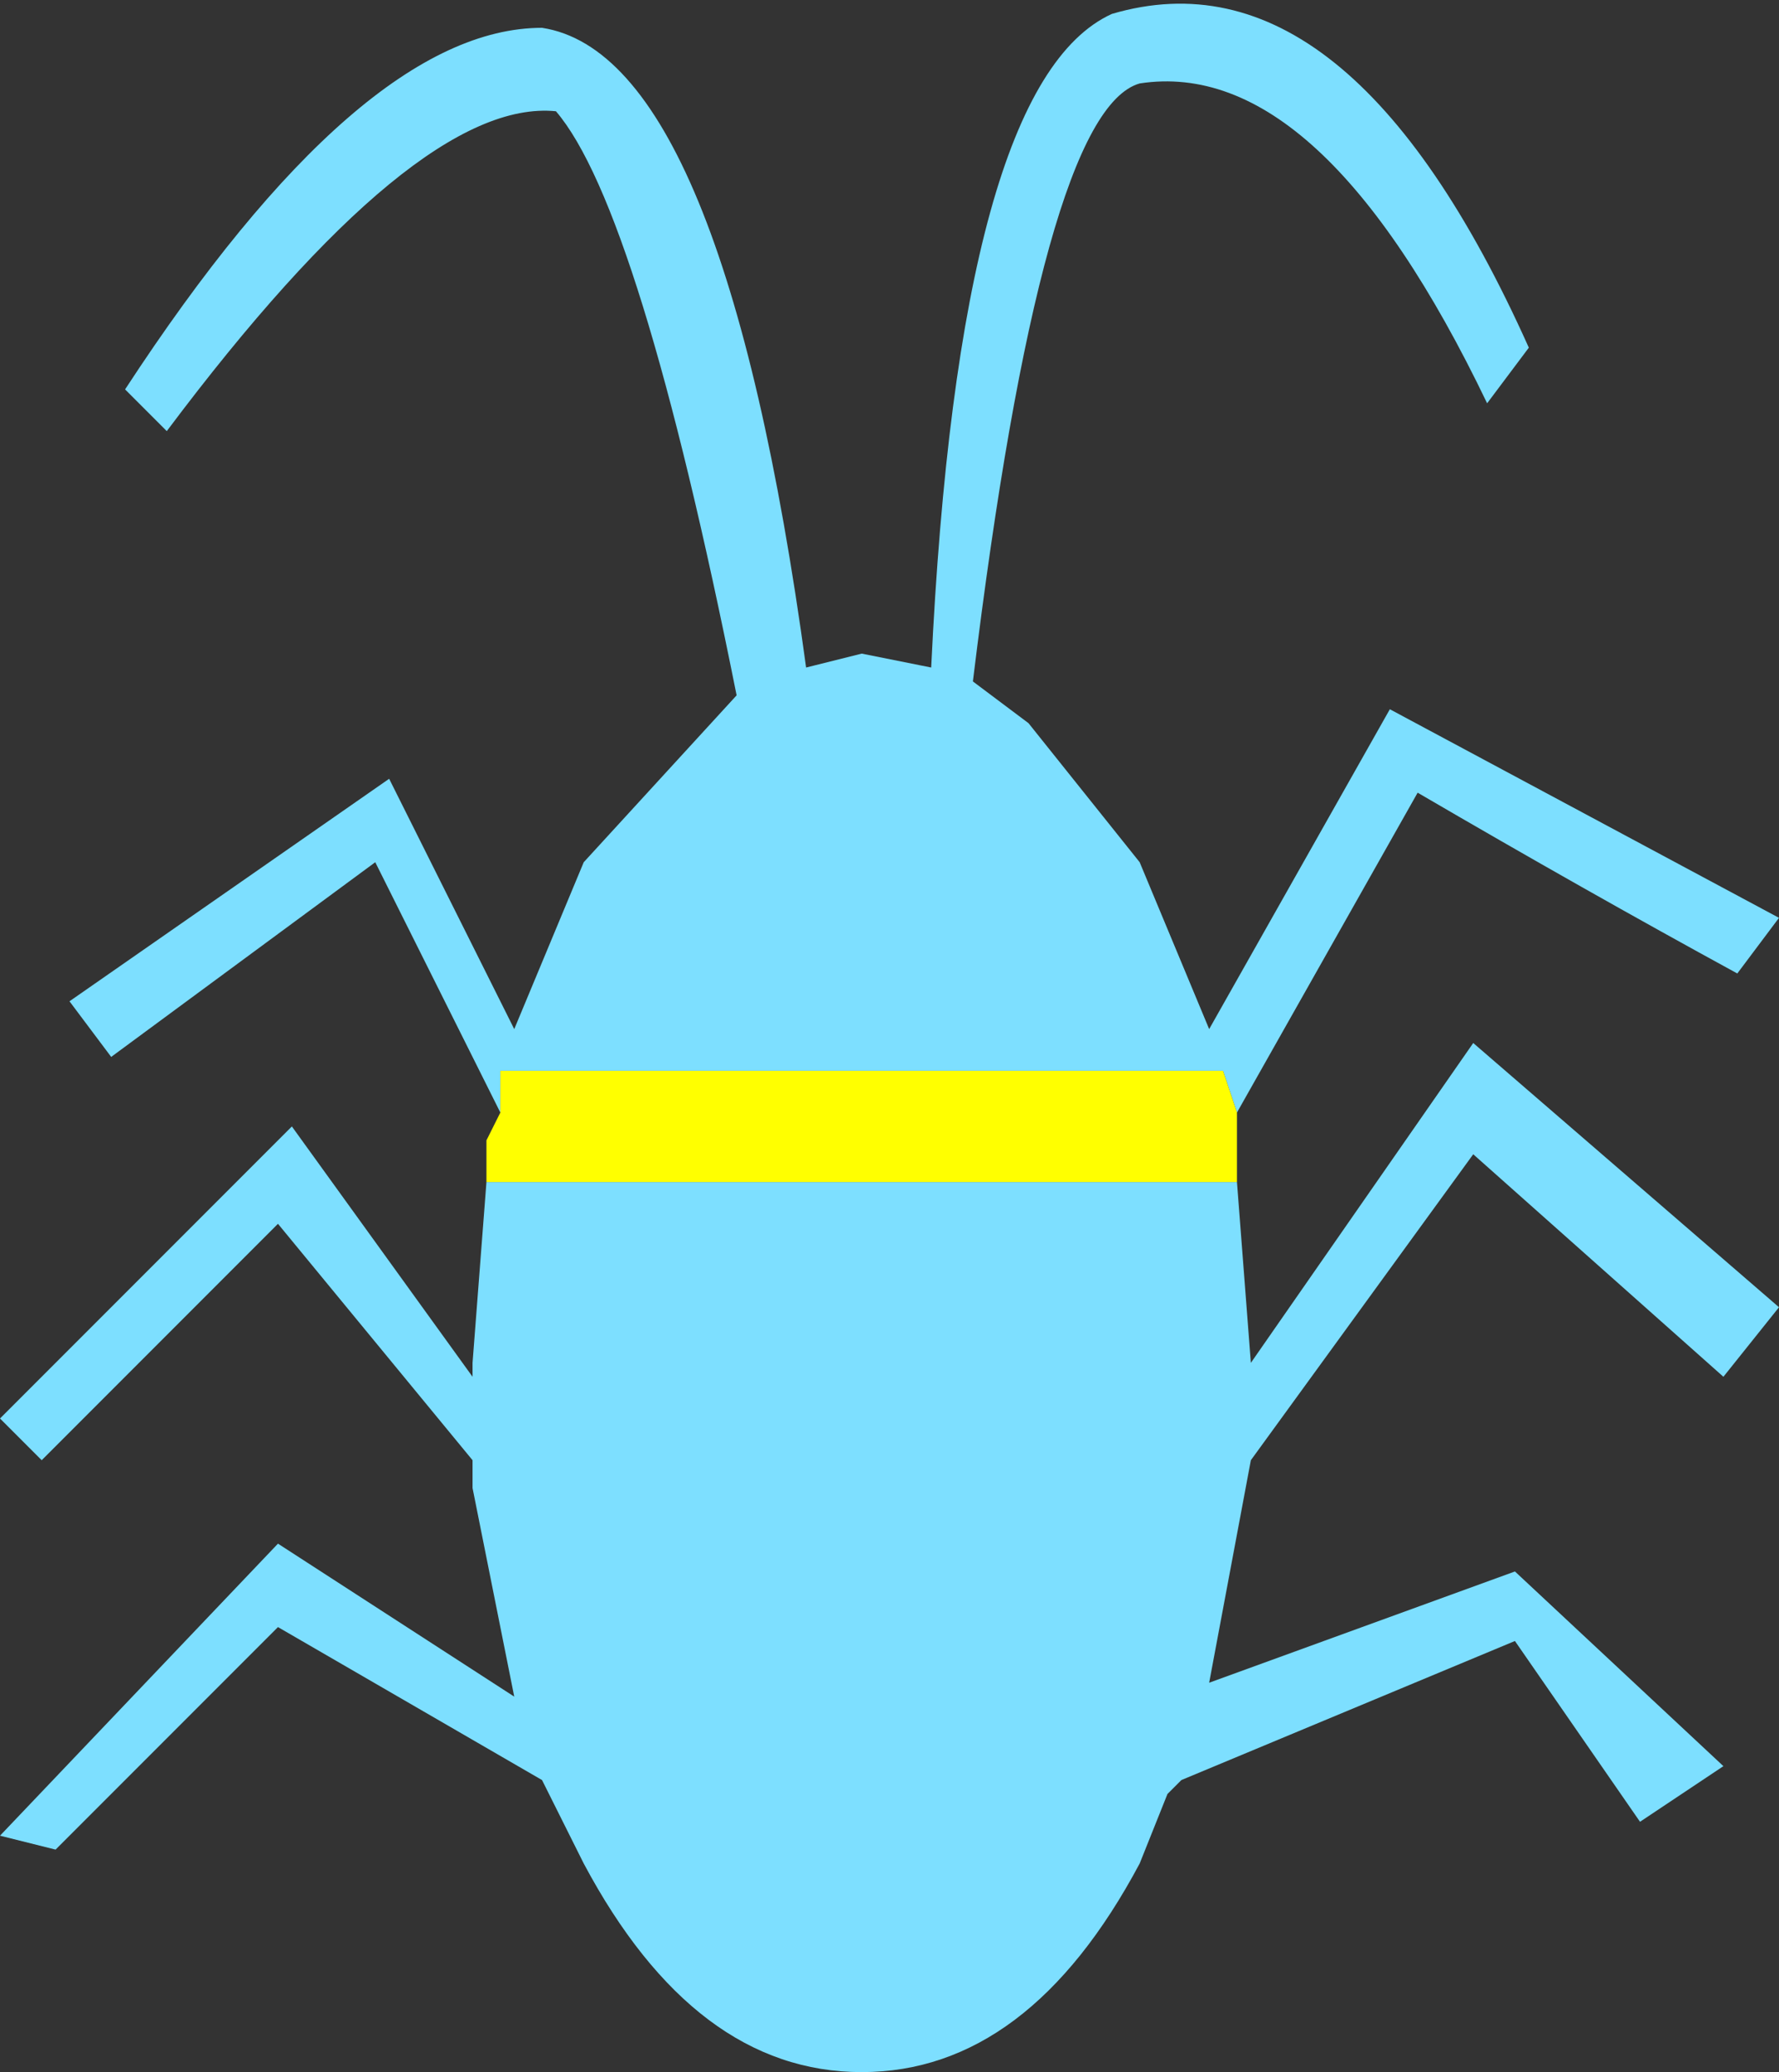
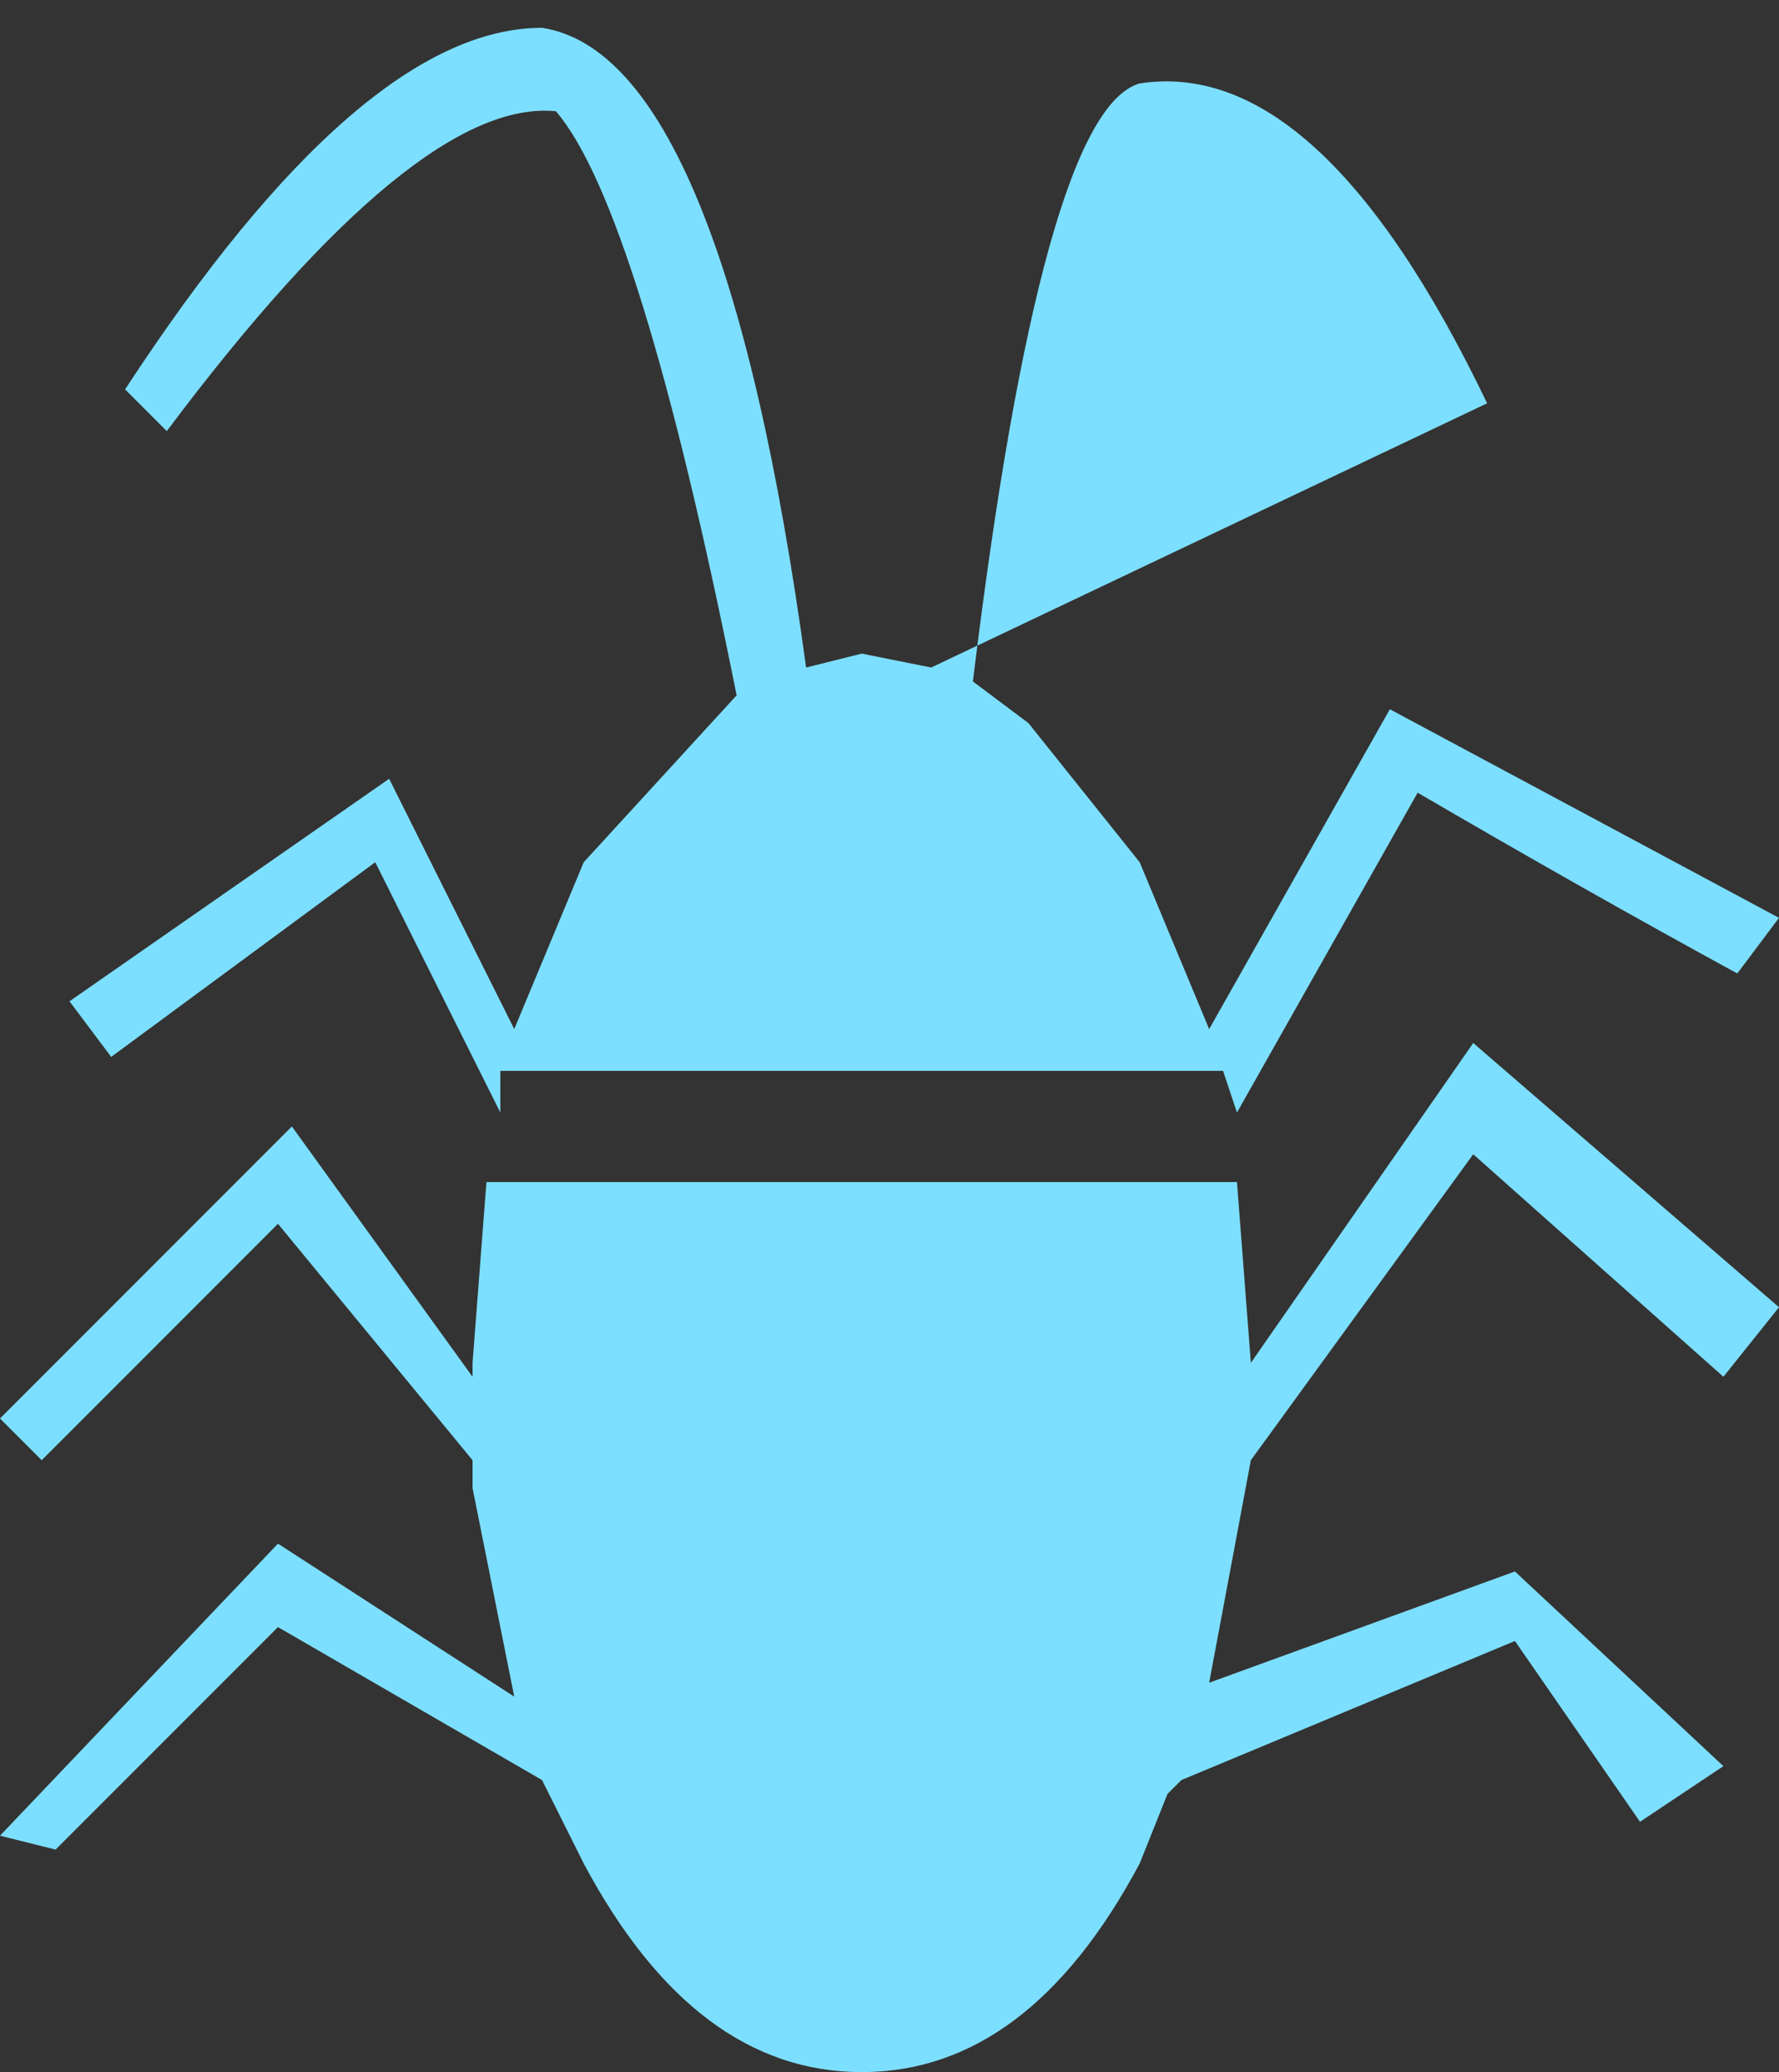
<svg xmlns="http://www.w3.org/2000/svg" height="7.45px" width="6.4px">
  <rect width="100%" height="100%" fill="#333333" stroke="none" />
  <g transform="matrix(1.0, 0.0, 0.0, 1.0, 3.0, 4.9)">
-     <path d="M-1.2 -0.9 L-1.65 -1.8 -2.6 -1.1 -2.75 -1.3 -1.6 -2.1 -1.15 -1.2 -0.9 -1.8 -0.35 -2.4 Q-0.7 -4.15 -1.0 -4.5 -1.5 -4.55 -2.4 -3.35 L-2.55 -3.5 Q-1.7 -4.8 -1.05 -4.8 -0.4 -4.7 -0.1 -2.5 L0.1 -2.55 0.35 -2.5 Q0.45 -4.6 1.0 -4.85 1.85 -5.1 2.5 -3.65 L2.35 -3.45 Q1.75 -4.7 1.1 -4.6 0.75 -4.5 0.5 -2.45 L0.7 -2.3 1.1 -1.8 1.35 -1.2 2.0 -2.35 3.4 -1.6 3.25 -1.4 Q2.7 -1.7 2.1 -2.05 L1.45 -0.9 1.4 -1.05 -1.2 -1.05 -1.2 -0.9 M1.45 -0.65 L1.5 0.0 2.3 -1.15 3.4 -0.2 3.2 0.05 2.3 -0.75 1.5 0.35 1.35 1.15 2.45 0.75 3.2 1.45 2.9 1.65 2.45 1.0 1.25 1.5 1.2 1.55 1.1 1.8 Q0.7 2.55 0.1 2.55 -0.5 2.55 -0.9 1.8 L-1.05 1.5 -2.0 0.95 -2.8 1.75 -3.0 1.7 -2.0 0.65 -1.15 1.2 -1.3 0.45 -1.3 0.35 -2.0 -0.5 -2.85 0.35 -3.0 0.2 -1.95 -0.85 -1.3 0.05 -1.3 0.0 -1.25 -0.65 1.45 -0.65" fill="#7ddfff" fill-rule="evenodd" stroke="none" />
-     <path d="M1.45 -0.9 L1.45 -0.65 -1.25 -0.65 -1.25 -0.75 -1.25 -0.8 -1.2 -0.9 -1.2 -1.05 1.4 -1.05 1.45 -0.9" fill="#ffff00" fill-rule="evenodd" stroke="none" />
+     <path d="M-1.2 -0.9 L-1.65 -1.8 -2.6 -1.1 -2.75 -1.3 -1.6 -2.1 -1.15 -1.2 -0.9 -1.8 -0.35 -2.4 Q-0.7 -4.15 -1.0 -4.5 -1.5 -4.55 -2.4 -3.35 L-2.55 -3.5 Q-1.7 -4.8 -1.05 -4.8 -0.4 -4.7 -0.1 -2.5 L0.1 -2.55 0.35 -2.5 L2.35 -3.45 Q1.75 -4.7 1.1 -4.6 0.75 -4.5 0.5 -2.45 L0.7 -2.3 1.1 -1.8 1.35 -1.2 2.0 -2.35 3.4 -1.6 3.25 -1.4 Q2.7 -1.7 2.1 -2.05 L1.45 -0.9 1.4 -1.05 -1.2 -1.05 -1.2 -0.9 M1.45 -0.65 L1.5 0.0 2.3 -1.15 3.4 -0.2 3.2 0.05 2.3 -0.75 1.5 0.35 1.35 1.15 2.45 0.75 3.2 1.45 2.9 1.65 2.45 1.0 1.25 1.5 1.2 1.55 1.1 1.8 Q0.7 2.55 0.1 2.55 -0.5 2.55 -0.9 1.8 L-1.05 1.5 -2.0 0.95 -2.8 1.75 -3.0 1.7 -2.0 0.65 -1.15 1.2 -1.3 0.45 -1.3 0.35 -2.0 -0.5 -2.85 0.35 -3.0 0.2 -1.95 -0.85 -1.3 0.05 -1.3 0.0 -1.25 -0.65 1.45 -0.65" fill="#7ddfff" fill-rule="evenodd" stroke="none" />
  </g>
</svg>